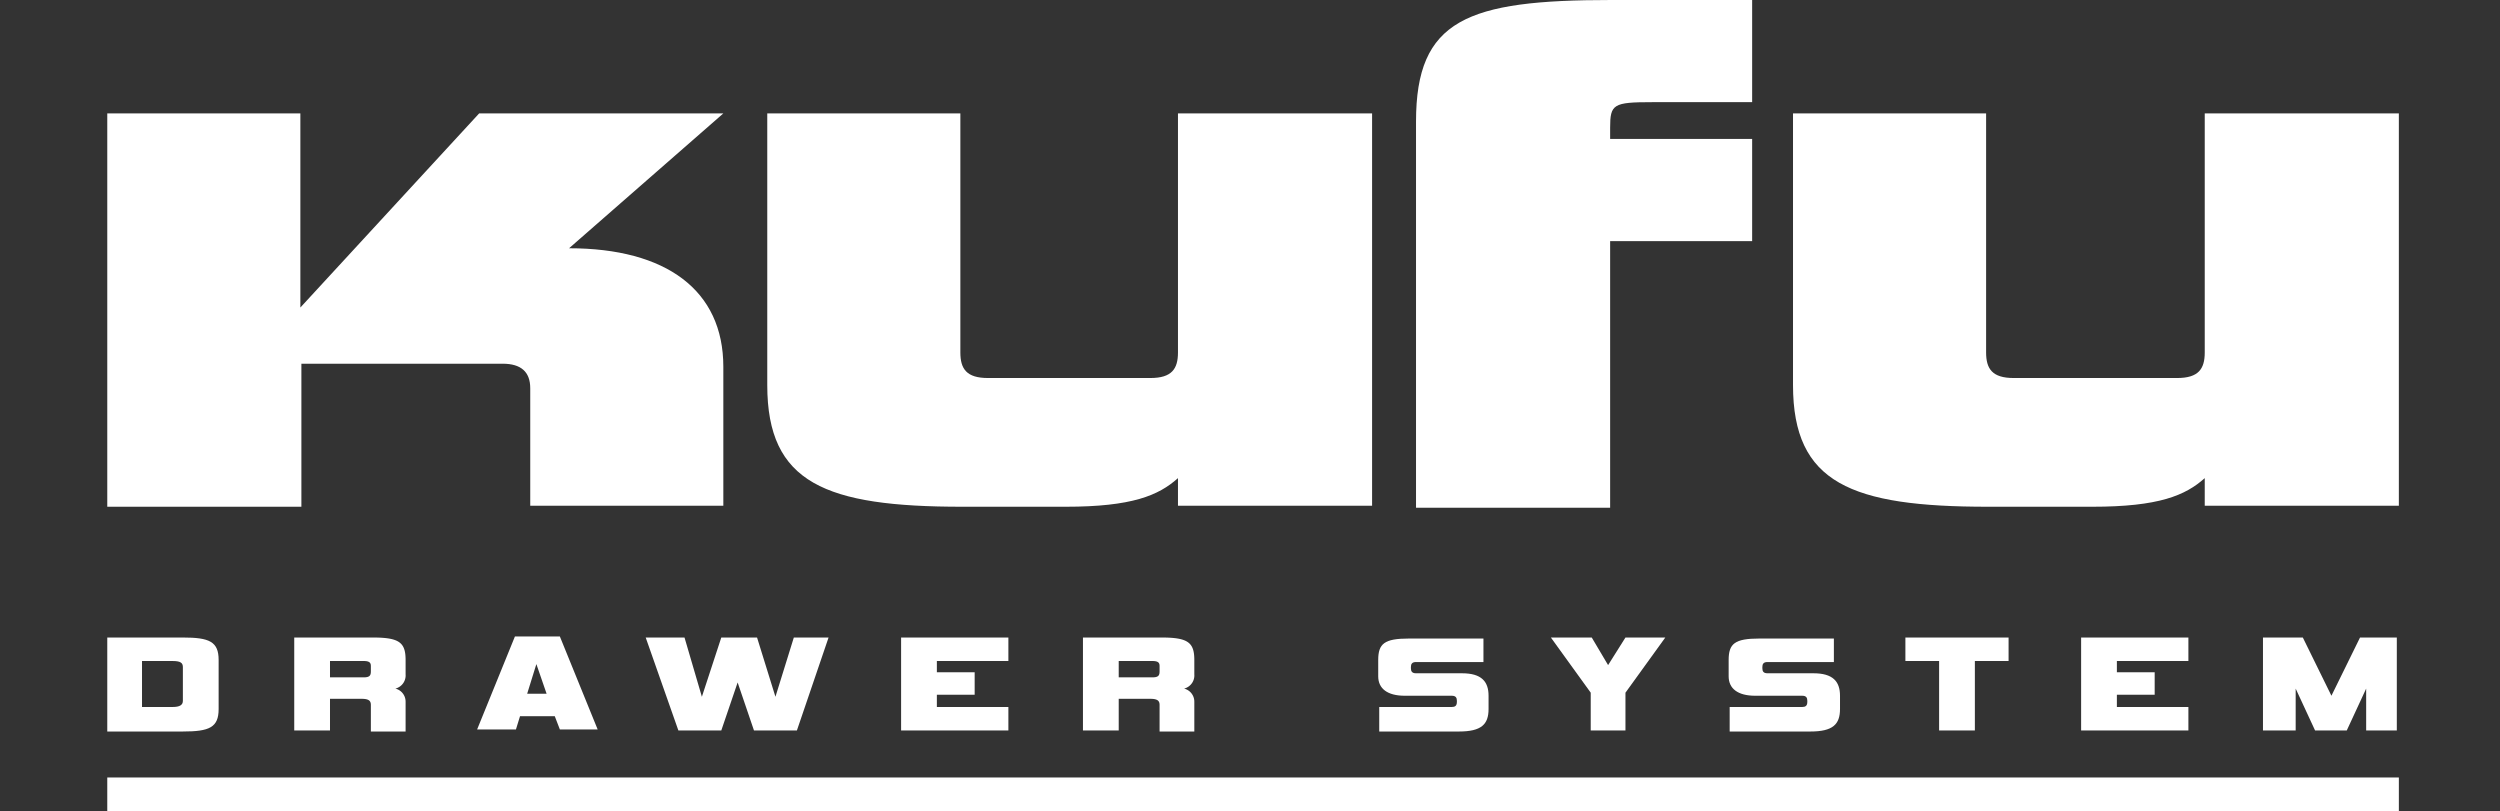
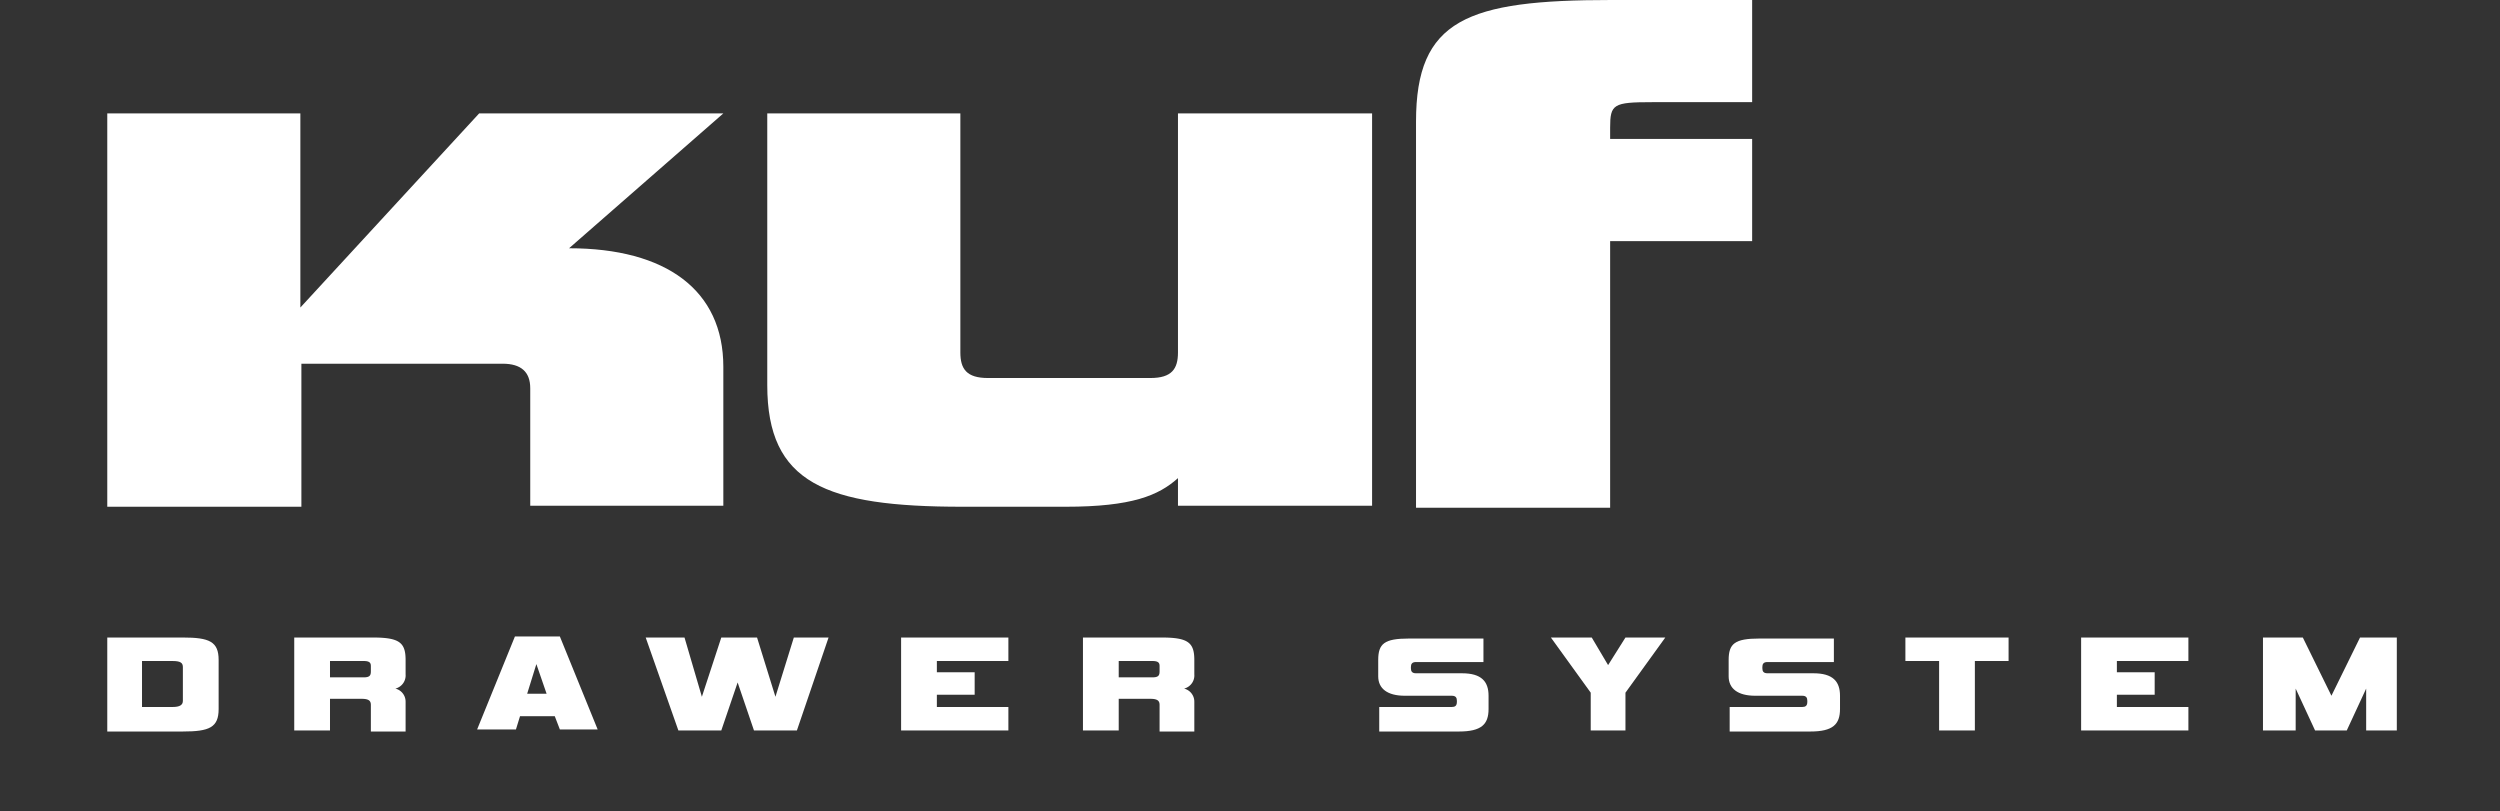
<svg xmlns="http://www.w3.org/2000/svg" width="244.7" height="79.4" viewBox="0 0 244.7 79.4">
  <rect x="0" y="0" width="244.7" height="79.4" fill="#333333" stroke="none" />
  <g transform="translate(0 -11.2)">
-     <rect width="224.3" height="3.3" transform="translate(10.5 87.3)" fill="#fff" />
    <rect width="244.7" height="18.5" transform="translate(0 68.8)" fill="none" />
    <path d="M55.7,35.5c9.5,0,15.1,4.1,15.1,11.6V60.7H51.9V49.2q0-2.4-2.7-2.4H29.5v14h-19V22.3H29.4v19l17.5-19H70.8Z" fill="#fff" />
    <path d="M112.6,48.2c2.1,0,2.7-.9,2.7-2.5V22.3h19V60.7h-19V58c-1.9,1.7-4.5,2.8-11,2.8H94.2c-13.4,0-19.1-2.3-19.1-11.9V22.3H94V45.7c0,1.6.6,2.5,2.7,2.5h15.9Z" fill="#fff" />
    <path d="M138.6,60.8V23.1c0-10,5-11.9,19.1-11.9h13.8v10h-9.8c-3.8,0-4.1.2-4.1,2.5v1.1h13.9v10H157.6V60.9h-19Z" fill="#fff" />
-     <path d="M213.1,48.2c2.1,0,2.7-.9,2.7-2.5V22.3h19V60.7h-19V58c-1.9,1.7-4.5,2.8-11,2.8H194.6c-13.4,0-19.1-2.3-19.1-11.9V22.3h18.9V45.7c0,1.6.6,2.5,2.7,2.5h16Z" fill="#fff" />
    <path d="M10.5,82.7V73.6h7.4c2.6,0,3.5.4,3.5,2.2v4.8c0,1.8-.9,2.2-3.5,2.2H10.5Zm7.4-6.2c0-.4-.2-.6-1-.6h-3v4.5h3c.7,0,1-.2,1-.6Z" fill="#fff" />
    <path d="M36.3,82.7V80.2c0-.4-.2-.6-.9-.6H32.3v3.1H28.8V73.6h7.7c2.6,0,3.2.5,3.2,2.2v1.4a1.332,1.332,0,0,1-1,1.4,1.314,1.314,0,0,1,1,1.3v2.9H36.3Zm0-6.3c0-.3-.1-.5-.7-.5H32.3v1.6h3.3c.6,0,.7-.2.7-.6Z" fill="#fff" />
    <path d="M54.3,81.3H50.9l-.4,1.3H46.7l3.7-9.1h4.4l3.7,9.1H54.8Zm-2.7-2.2h1.9l-1-2.9Z" fill="#fff" />
    <path d="M73.8,82.7,72.2,78l-1.6,4.7H66.4l-3.2-9.1H67l1.7,5.8,1.9-5.8h3.5l1.8,5.8,1.8-5.8h3.4L78,82.7Z" fill="#fff" />
    <path d="M88.2,82.7V73.6H98.7v2.3h-7V77h3.7v2.2H91.7v1.2h7v2.3Z" fill="#fff" />
    <path d="M113.5,82.7V80.2c0-.4-.2-.6-.9-.6h-3.1v3.1H106V73.6h7.7c2.6,0,3.2.5,3.2,2.2v1.4a1.332,1.332,0,0,1-1,1.4,1.314,1.314,0,0,1,1,1.3v2.9h-3.4Zm0-6.3c0-.3-.1-.5-.7-.5h-3.3v1.6h3.3c.6,0,.7-.2.7-.6Z" fill="#fff" />
    <path d="M135,82.7V80.4h7.1c.3,0,.5-.1.5-.5v-.1c0-.3-.1-.5-.5-.5h-4.6c-1.7,0-2.6-.7-2.6-1.9V75.8c0-1.6.6-2.1,3-2.1h7.3V76h-6.6c-.4,0-.5.2-.5.5v.1c0,.3.1.5.5.5h4.5c1.9,0,2.6.8,2.6,2.2v1.3c0,1.5-.7,2.2-2.9,2.2H135Z" fill="#fff" />
    <path d="M155.7,82.7V79l-3.9-5.4h4l1.6,2.7,1.7-2.7H163L159.1,79v3.7Z" fill="#fff" />
    <path d="M169.3,82.7V80.4h7.1c.3,0,.5-.1.5-.5v-.1c0-.3-.1-.5-.5-.5h-4.6c-1.7,0-2.6-.7-2.6-1.9V75.8c0-1.6.6-2.1,3-2.1h7.3V76H173c-.4,0-.5.2-.5.5v.1c0,.3.1.5.5.5h4.5c1.9,0,2.6.8,2.6,2.2v1.3c0,1.5-.7,2.2-2.9,2.2h-7.9Z" fill="#fff" />
    <path d="M189.8,82.7V75.9h-3.3V73.6h10.1v2.3h-3.3v6.8Z" fill="#fff" />
    <path d="M203.7,82.7V73.6h10.5v2.3h-7V77h3.7v2.2h-3.7v1.2h7v2.3Z" fill="#fff" />
    <path d="M231.6,82.7V78.6l-1.9,4.1h-3.1l-1.9-4.1v4.1h-3.2V73.6h3.9l2.8,5.7,2.8-5.7h3.6v9.1Z" fill="#fff" />
  </g>
</svg>